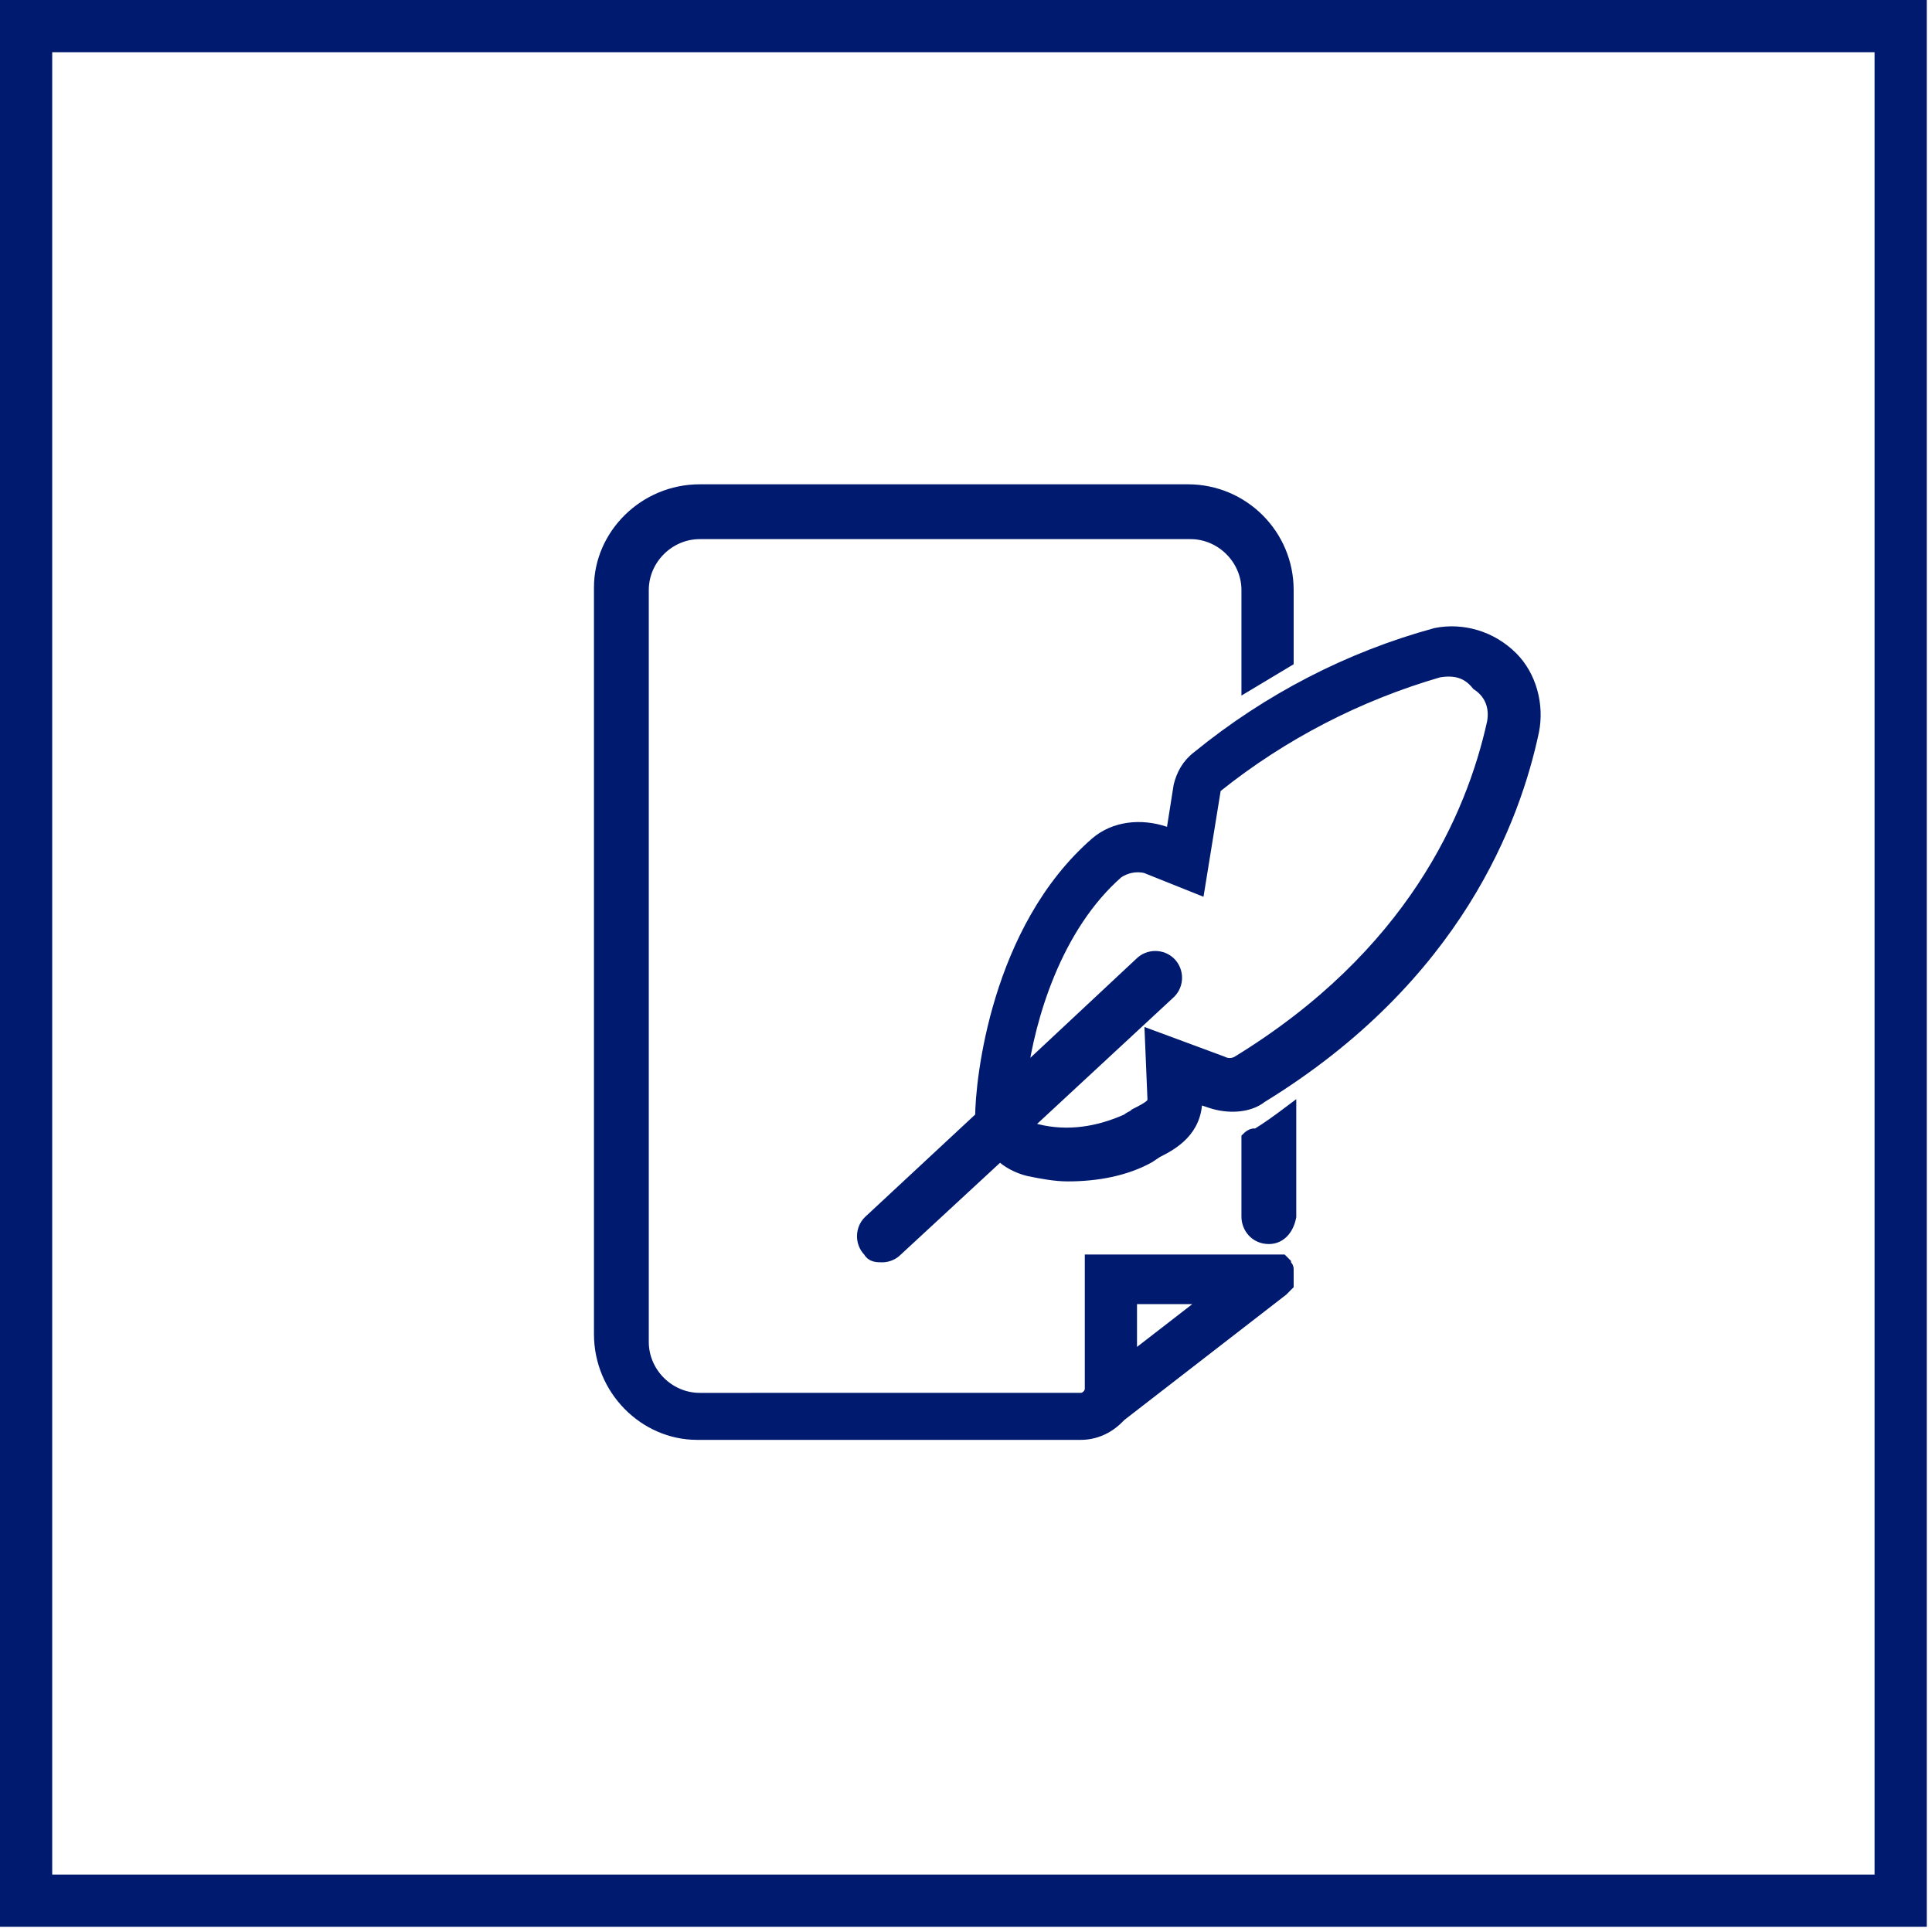
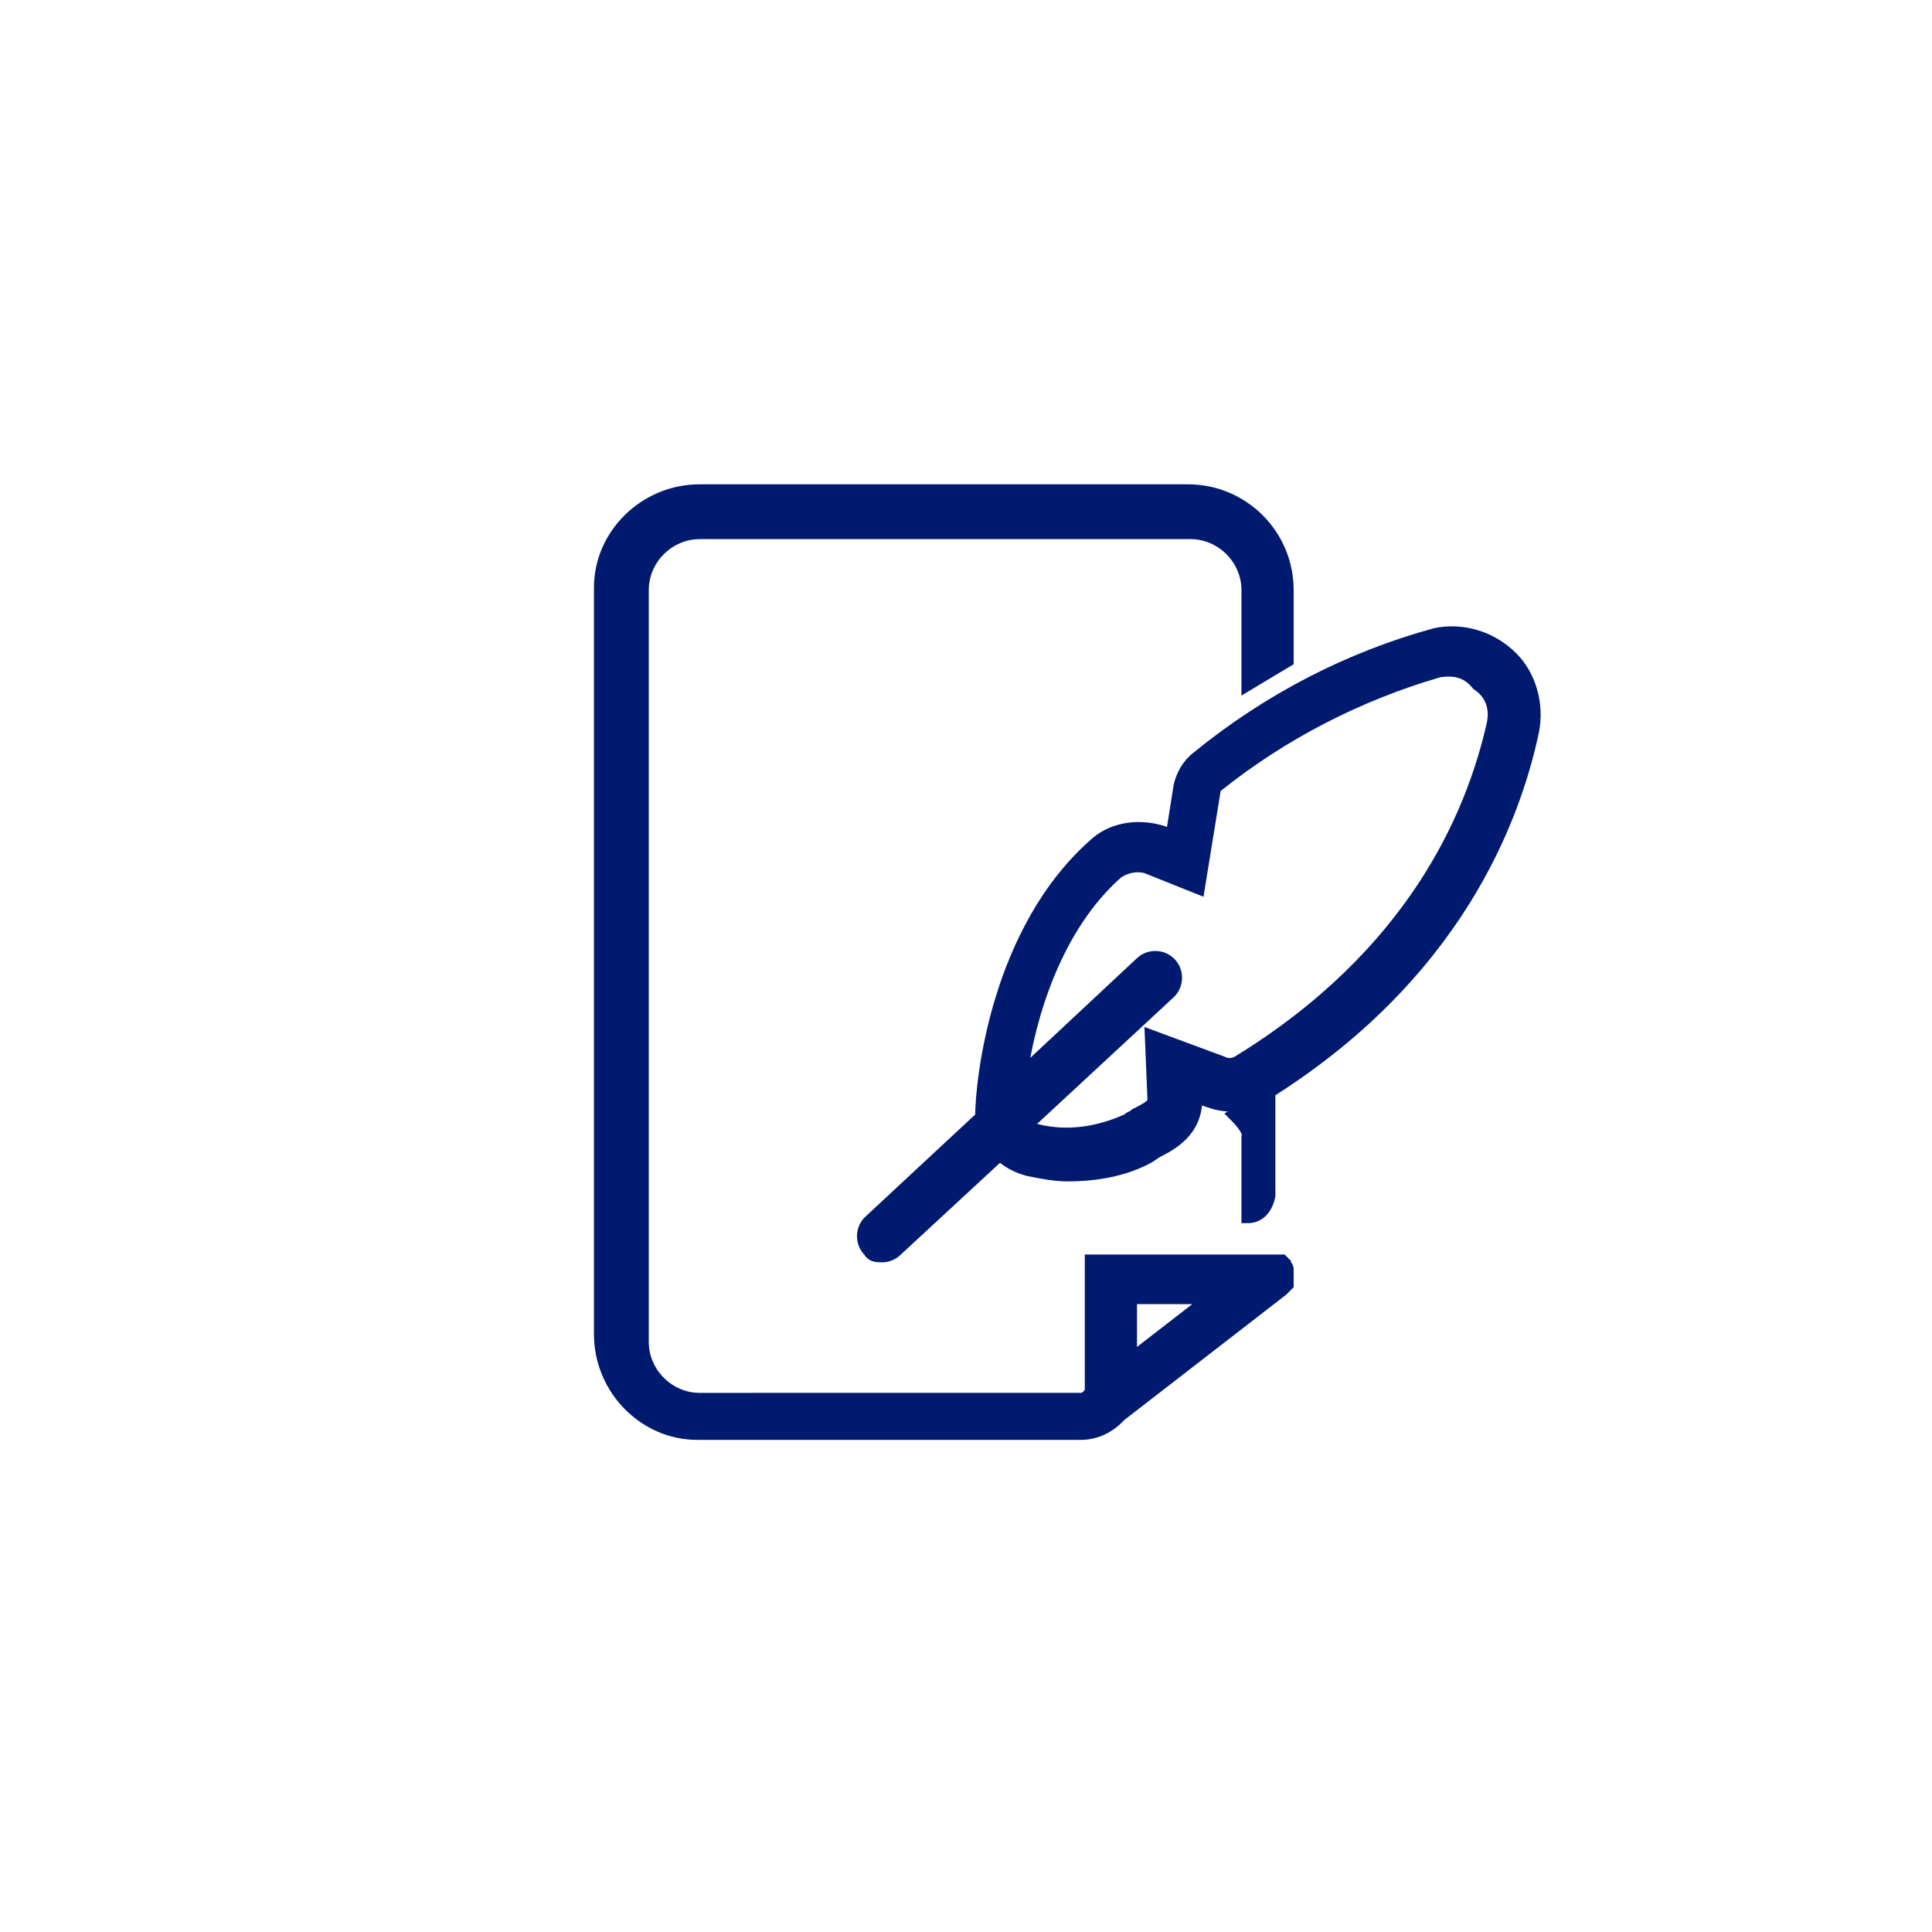
<svg xmlns="http://www.w3.org/2000/svg" version="1.1" id="Layer_1" x="0px" y="0px" viewBox="0 0 74 74" style="enable-background:new 0 0 74 74;" xml:space="preserve">
  <style type="text/css">
	.st0{fill:#001A70;}
	.st1{fill:#001A70;stroke:#001A70;stroke-width:0.5;}
</style>
  <g>
-     <path class="st0" d="M0,0v73.8h73.8V0H0z M71.8,71.8H2V2h69.8V71.8z" />
    <path class="st1" d="M57.9,25.2c-0.8-0.8-1.9-1.1-2.9-0.9c-3.3,0.9-6.4,2.5-9.1,4.7c-0.4,0.3-0.6,0.7-0.7,1.1L44.9,32l-0.3-0.1   c-0.9-0.3-1.9-0.2-2.6,0.4c-3.8,3.3-4.4,9.1-4.4,10.5l-4.3,4c-0.3,0.3-0.3,0.8,0,1.1c0,0,0,0,0,0c0.1,0.2,0.3,0.2,0.5,0.2   c0.2,0,0.4-0.1,0.5-0.2l4-3.7c0.3,0.3,0.7,0.5,1.1,0.6c0.5,0.1,1,0.2,1.5,0.2c1.1,0,2.2-0.2,3.1-0.7l0.3-0.2c0.6-0.3,1.5-0.8,1.5-2   V42l0.6,0.2c0.6,0.2,1.4,0.2,1.9-0.2c7.5-4.6,9.7-10.7,10.4-14C58.9,27,58.6,25.9,57.9,25.2z M57.2,27.7c-0.8,3.6-3.1,8.9-9.8,13   c-0.2,0.1-0.4,0.1-0.6,0l-2.7-1l0.1,2.4c0,0.2-0.1,0.3-0.7,0.6c-0.1,0.1-0.2,0.1-0.3,0.2c-1.1,0.5-2.3,0.7-3.5,0.4   c-0.1,0-0.3-0.1-0.4-0.2l5.5-5.1c0.3-0.3,0.3-0.8,0-1.1c-0.3-0.3-0.8-0.3-1.1,0c0,0,0,0,0,0l-4.6,4.3c0.3-2.2,1.3-5.7,3.7-7.8   c0.3-0.2,0.7-0.3,1.1-0.2l2,0.8l0.6-3.7c0-0.1,0-0.1,0.1-0.2c2.5-2,5.4-3.5,8.5-4.4c0.6-0.1,1.1,0,1.5,0.5   C57.2,26.6,57.3,27.2,57.2,27.7z" />
    <path class="st1" d="M49.3,48.8c0,0,0-0.1,0-0.2c0,0,0-0.1-0.1-0.1c0,0,0-0.1,0-0.1c0,0-0.1-0.1-0.1-0.1L49,48.3l-0.1,0h-7.1v4.9   c0,0.2-0.2,0.4-0.4,0.4h0H26.8c-1.2,0-2.2-1-2.2-2.2V22.6c0-1.2,1-2.2,2.2-2.2c0,0,0,0,0,0h18.8c1.2,0,2.2,1,2.2,2.2c0,0,0,0,0,0   v3.6c0.5-0.3,1-0.6,1.5-0.9v-2.7c0-2.1-1.7-3.8-3.8-3.8H26.8c-2.1,0-3.8,1.7-3.8,3.7c0,0,0,0,0,0v28.6c0,2.1,1.7,3.8,3.7,3.8   c0,0,0,0,0.1,0h14.6c0.5,0,1-0.2,1.4-0.6l0.1-0.1l6.2-4.8l0.1-0.1c0,0,0.1-0.1,0.1-0.1c0,0,0-0.1,0-0.1c0,0,0-0.1,0-0.2   C49.3,49,49.3,48.9,49.3,48.8z M46.4,49.7l-3.1,2.4v-2.4L46.4,49.7z" />
-     <path class="st1" d="M47.8,43.6v3c0,0.4,0.3,0.8,0.8,0.8c0.4,0,0.7-0.3,0.8-0.8v-4c-0.4,0.3-0.8,0.6-1.3,0.9   C48,43.4,47.8,43.6,47.8,43.6z" />
+     <path class="st1" d="M47.8,43.6v3c0.4,0,0.7-0.3,0.8-0.8v-4c-0.4,0.3-0.8,0.6-1.3,0.9   C48,43.4,47.8,43.6,47.8,43.6z" />
  </g>
</svg>